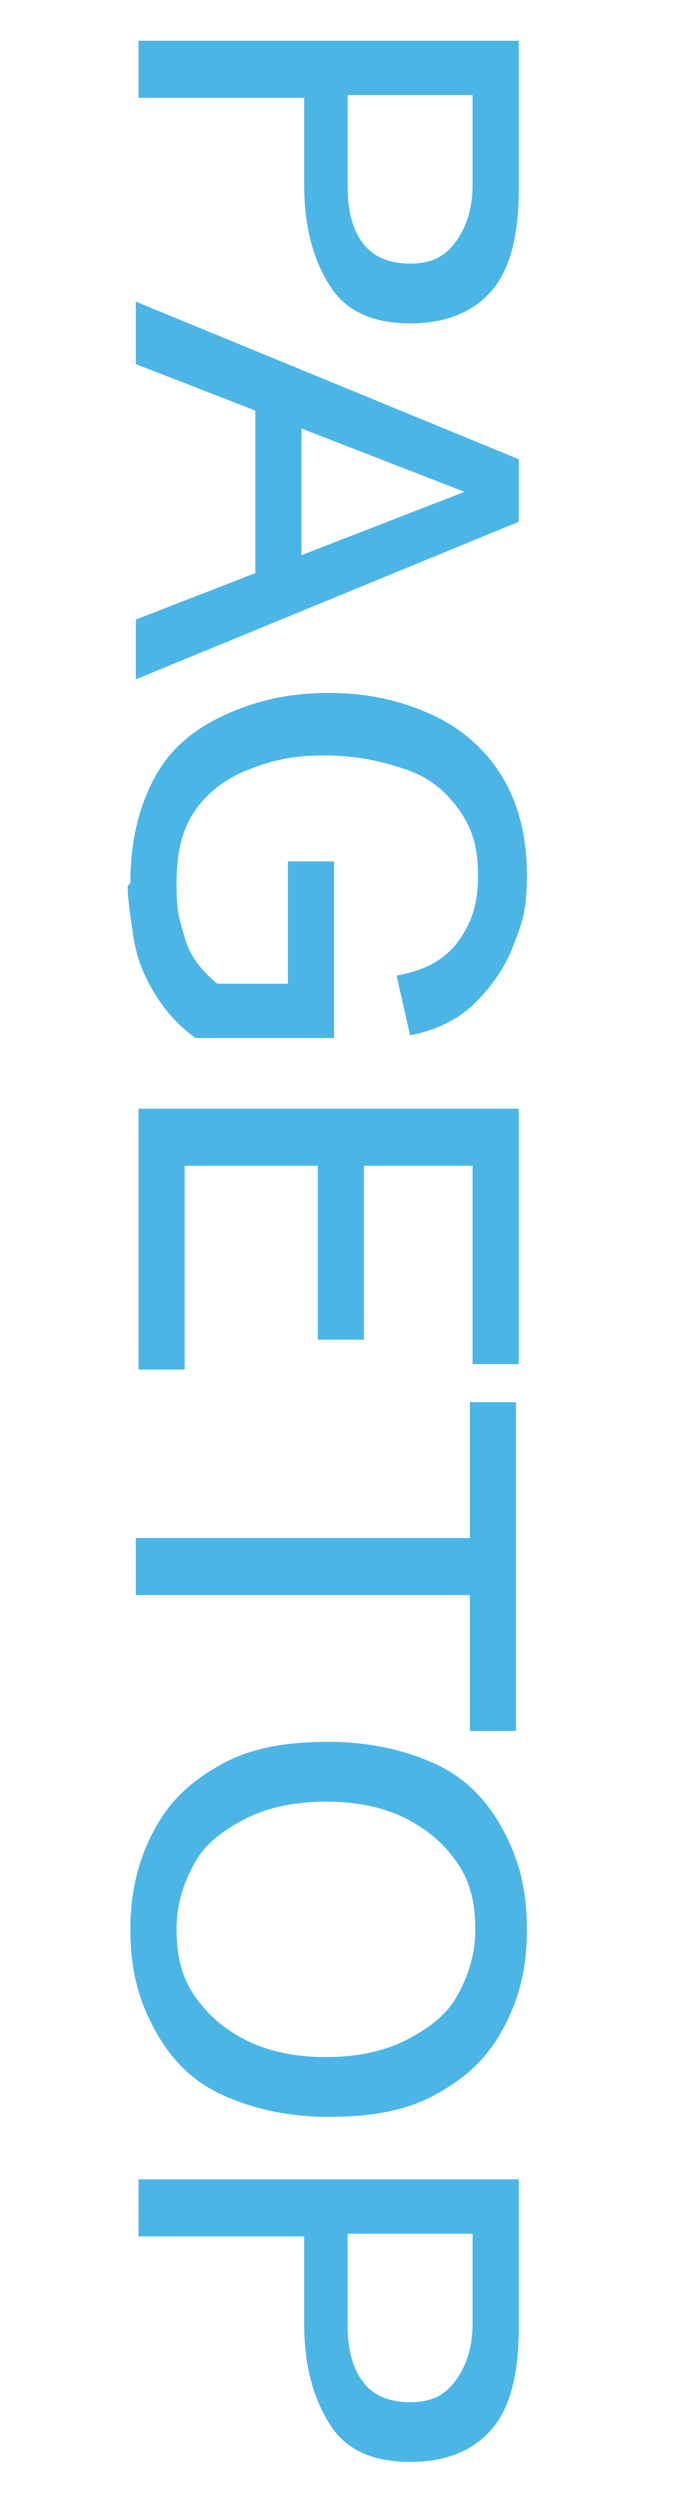
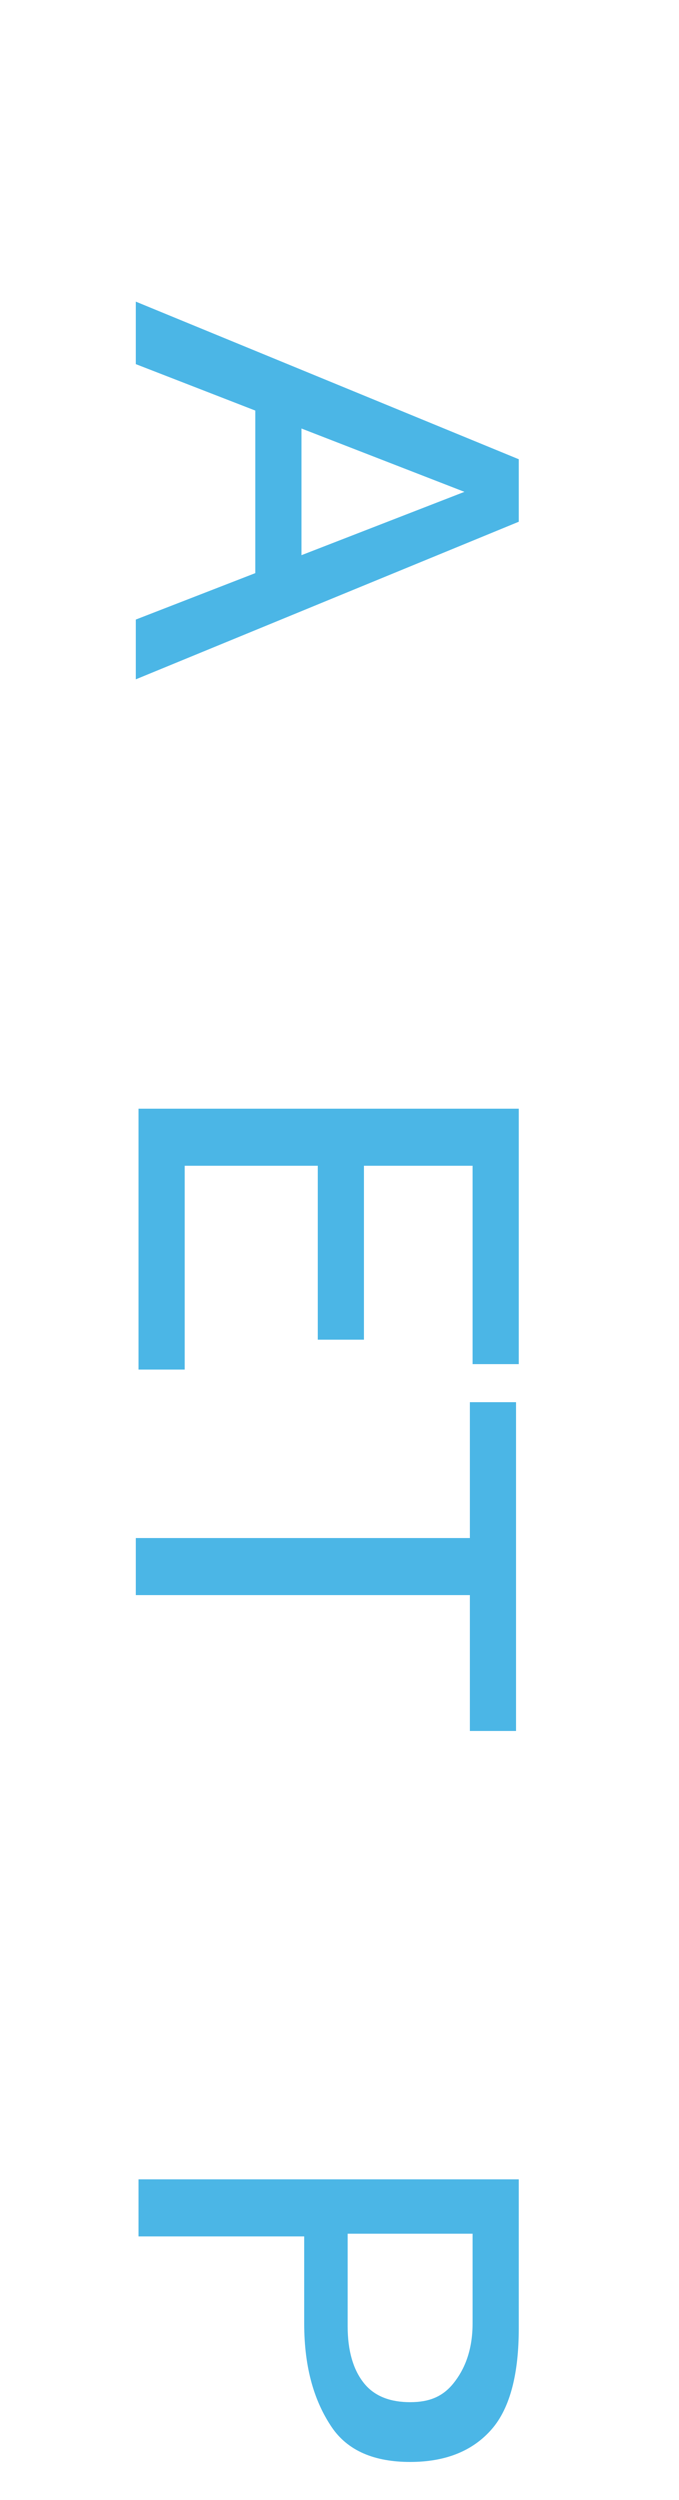
<svg xmlns="http://www.w3.org/2000/svg" id="_レイヤー_1" data-name="レイヤー_1" version="1.1" viewBox="0 0 25 92">
  <defs>
    <style>
      .st0 {
        isolation: isolate;
      }

      .st1 {
        fill: #4bb6e6;
      }
    </style>
  </defs>
  <g id="txt_pagetop">
    <g id="PAGETOP" class="st0">
      <g class="st0">
-         <path class="st1" d="M5,1.5h14.1v5.5c0,1.6-.3,2.9-1,3.7s-1.7,1.2-3,1.2-2.3-.4-2.9-1.3-1-2.1-1-3.8v-3.2h-6.1V1.5ZM12.8,3.6v3.3c0,.9.2,1.6.6,2.1s1,.7,1.7.7,1.2-.2,1.6-.7.7-1.2.7-2.2v-3.3h-4.6Z" />
        <path class="st1" d="M5,11.1l14.1,5.8v2.3l-14.1,5.8v-2.2l12.1-4.7-12.1-4.7v-2.2ZM9.4,14.3h1.7v7.5h-1.7v-7.5Z" />
-         <path class="st1" d="M4.8,32.5c0-1.5.3-2.8.9-3.9s1.5-1.8,2.6-2.3,2.3-.8,3.8-.8,2.7.3,3.8.8,2,1.3,2.6,2.3.9,2.2.9,3.6-.2,1.8-.5,2.6-.8,1.5-1.4,2.1-1.4,1-2.4,1.2l-.5-2.2c1.1-.2,1.8-.6,2.3-1.3s.7-1.4.7-2.4-.2-1.7-.7-2.4-1.1-1.2-2-1.5-1.8-.5-3-.5-1.9.2-2.7.5-1.5.8-2,1.5c-.5.7-.7,1.6-.7,2.7s.1,1.3.3,2,.6,1.2,1.2,1.7h3.2l-.6.7v-5.2h1.7v6.5h-5.1c-.7-.5-1.2-1.1-1.6-1.8s-.6-1.3-.7-2-.2-1.3-.2-1.8Z" />
        <path class="st1" d="M5,40.8h14.1v9.4h-1.7v-7.3h-4v6.4h-1.7v-6.4h-4.9v7.5h-1.7v-9.6Z" />
        <path class="st1" d="M5,56.6h12.3v-5h1.7v12.1h-1.7v-5H5v-2.1Z" />
-         <path class="st1" d="M4.8,71c0-1.4.3-2.6.9-3.7s1.4-1.8,2.5-2.4,2.4-.8,3.9-.8,2.8.3,3.9.8,1.9,1.3,2.5,2.4.9,2.2.9,3.7-.3,2.6-.9,3.7-1.4,1.8-2.5,2.4-2.4.8-3.9.8-2.8-.3-3.9-.8-1.9-1.3-2.5-2.4-.9-2.2-.9-3.7ZM6.5,71c0,1,.2,1.8.7,2.5s1.1,1.2,1.9,1.6,1.8.6,2.9.6,2.1-.2,2.9-.6,1.5-.9,1.9-1.6.7-1.5.7-2.5-.2-1.8-.7-2.5-1.1-1.2-1.9-1.6-1.8-.6-2.9-.6-2.1.2-2.9.6-1.5.9-1.9,1.6-.7,1.5-.7,2.5Z" />
        <path class="st1" d="M5,80.2h14.1v5.5c0,1.6-.3,2.9-1,3.7s-1.7,1.2-3,1.2-2.3-.4-2.9-1.3-1-2.1-1-3.8v-3.2h-6.1v-2.1ZM12.8,82.3v3.3c0,.9.2,1.6.6,2.1s1,.7,1.7.7,1.2-.2,1.6-.7.7-1.2.7-2.2v-3.3h-4.6Z" />
      </g>
    </g>
  </g>
</svg>